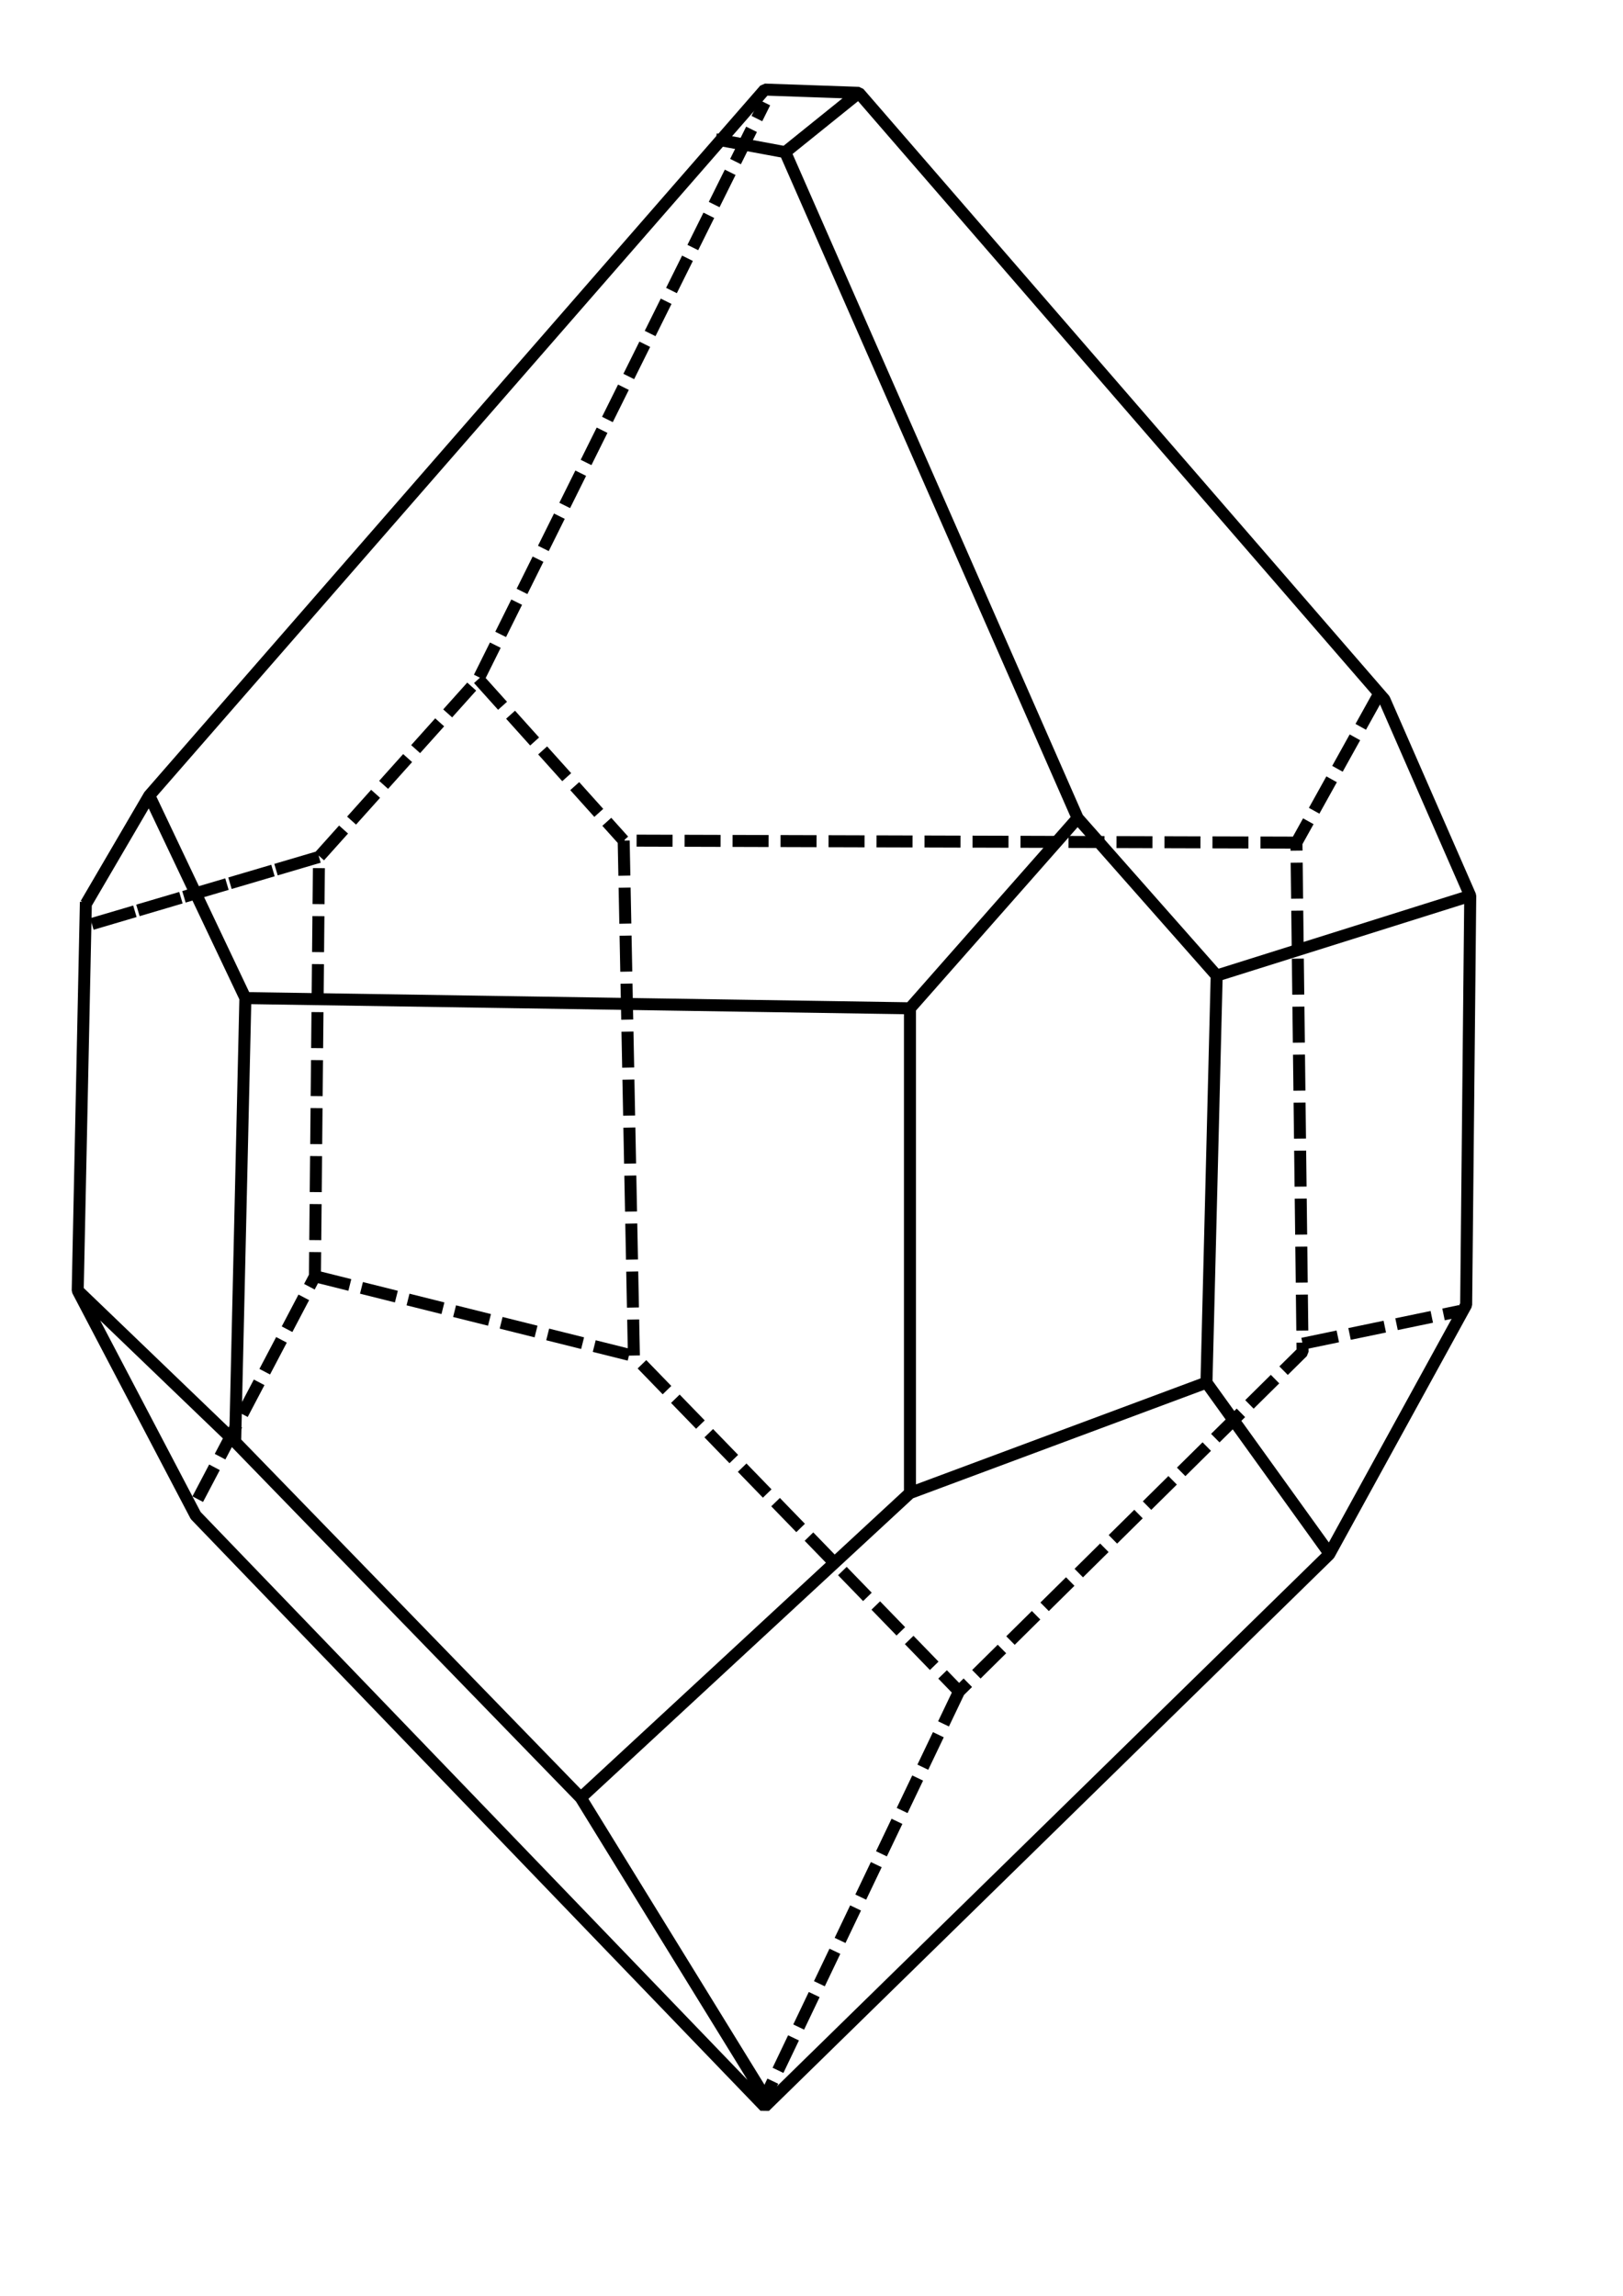
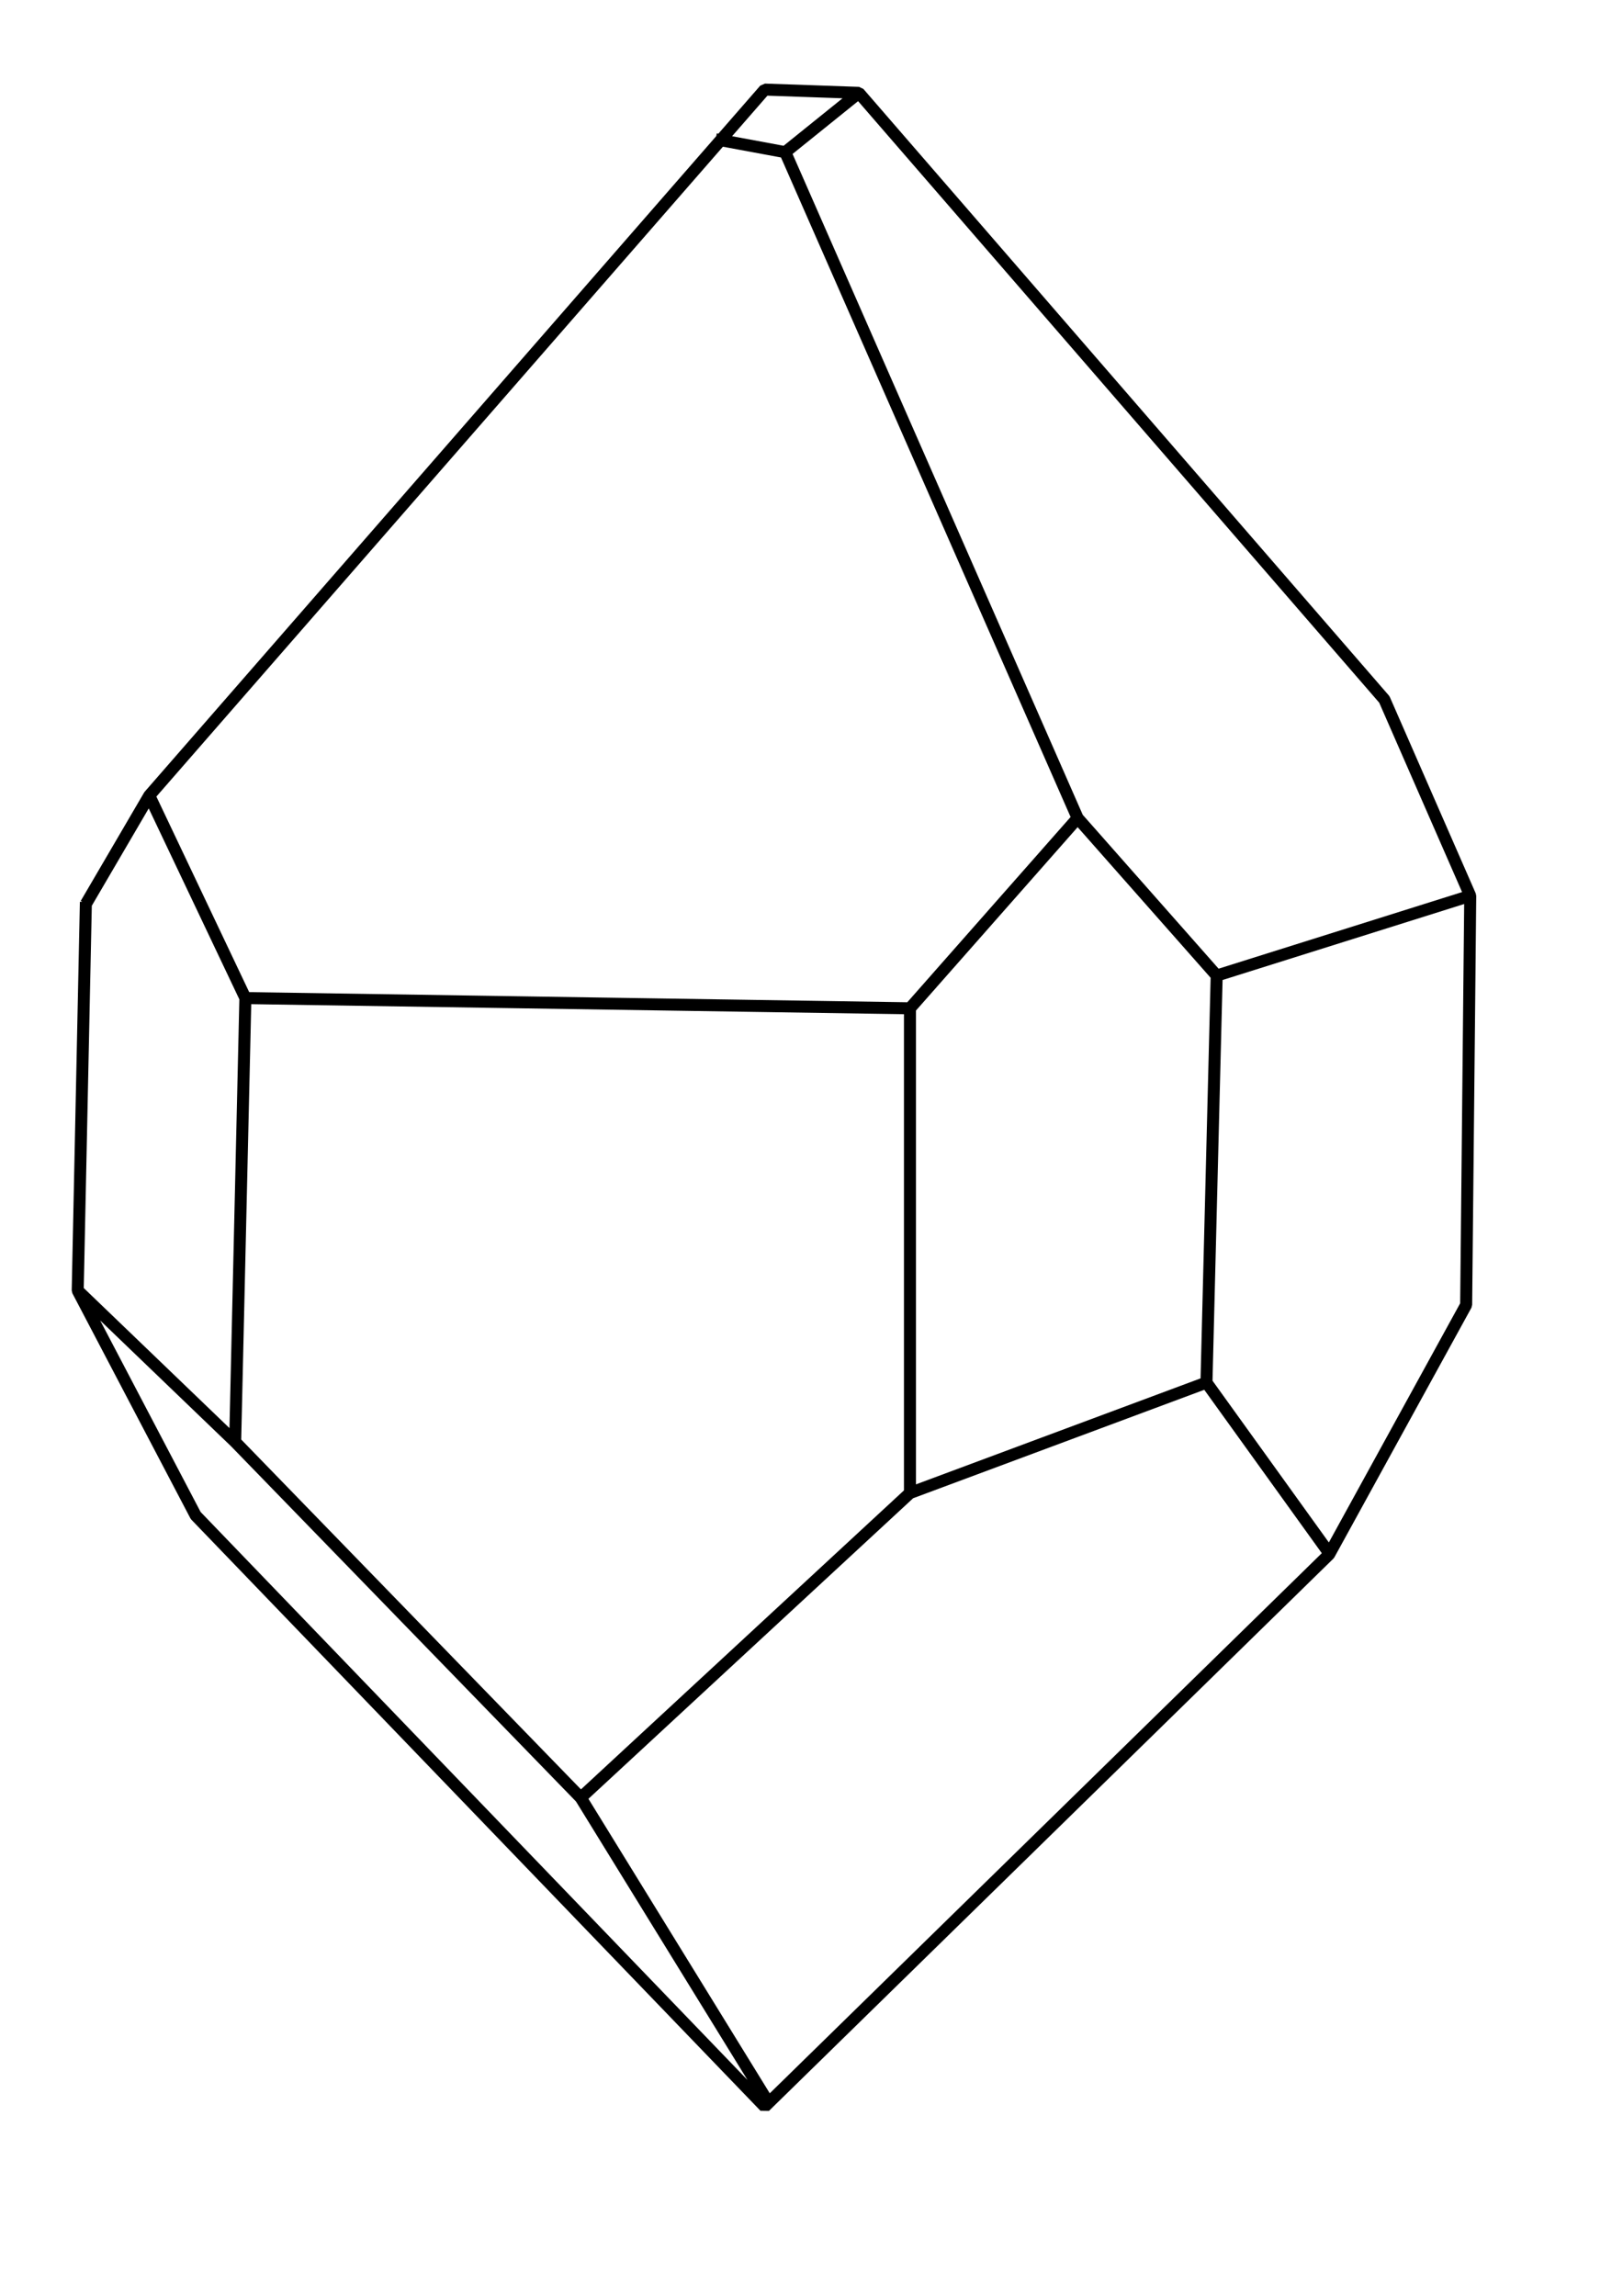
<svg xmlns="http://www.w3.org/2000/svg" version="1.1" width="210mm" height="297mm" id="svg2">
  <defs id="defs4" />
  <g id="layer1">
-     <path d="m 637,657 77,-16 M 469,827 372,1030 M 154,624 310,663 m -76,-331 71,79 M 156,419 44.2,452 156,419 m 518,-79 -40,72 m 0,0 -329,-1 5,252 159,164 168,-166 -3,-249 z M 96.7,733 154,624 156,419 234,332 374,50.2" id="path3642" style="color:black;fill:none;stroke:black;stroke-width:5.867;stroke-linecap:butt;stroke-linejoin:bevel;stroke-miterlimit:4;stroke-opacity:1;stroke-dasharray:17.601, 5.867;stroke-dashoffset:0;marker:none;visibility:visible;display:inline;overflow:visible;enable-background:accumulate" />
    <path d="M 115,705 38,631 M 42,442 42,441 38,631 95.7,741 374,1030 650,760 717,638 719,438 677,342 420,45.4 374,43.8 73,389 42,442 z M 420,45.4 384,74.4 M 284,879 377,1030 M 590,676 445,730 m 82,-330 -82,93 m 150,-16 124,-39 -124,39 m -522,-88 47,99 m 0,0 325,5 0,237 L 284,879 115,705 120,488 z M 649,758 590,676 595,477 527,400 384,74.4 350,68.1" id="path3647" style="color:black;fill:none;stroke:black;stroke-width:5.867;stroke-linecap:butt;stroke-linejoin:bevel;stroke-miterlimit:4;stroke-opacity:1;stroke-dasharray:none;stroke-dashoffset:0;marker:none;visibility:visible;display:inline;overflow:visible;enable-background:accumulate" />
  </g>
</svg>